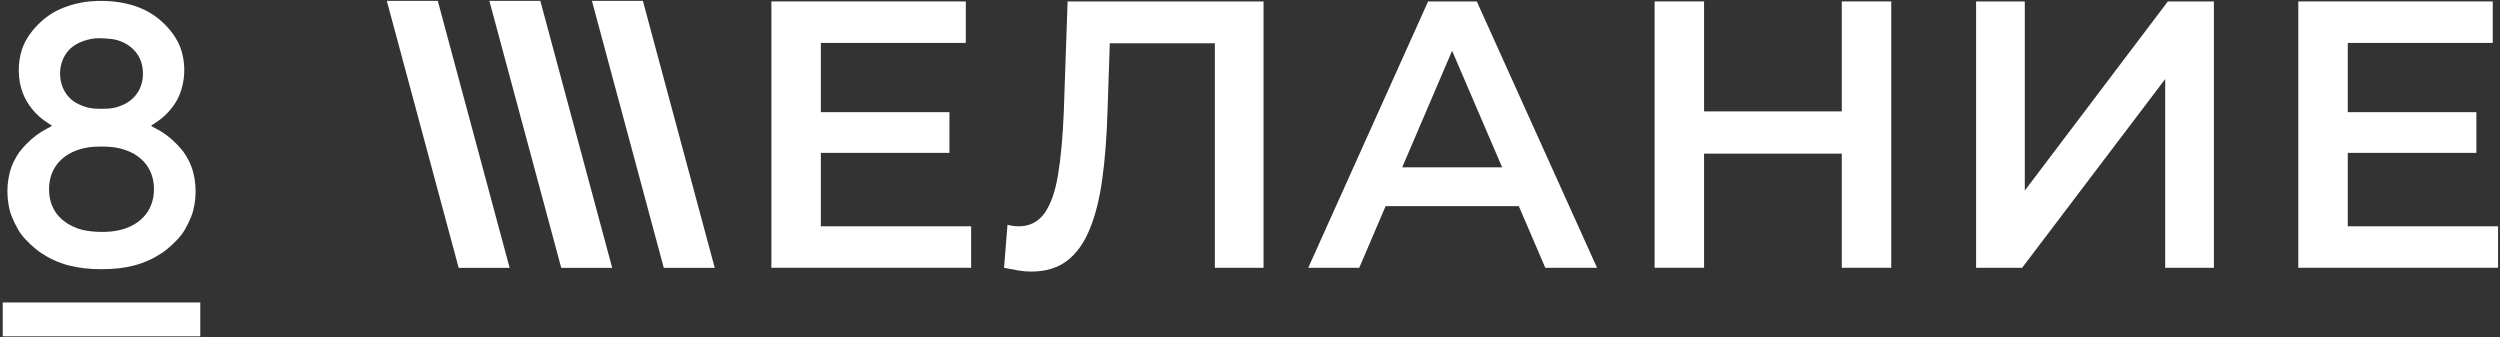
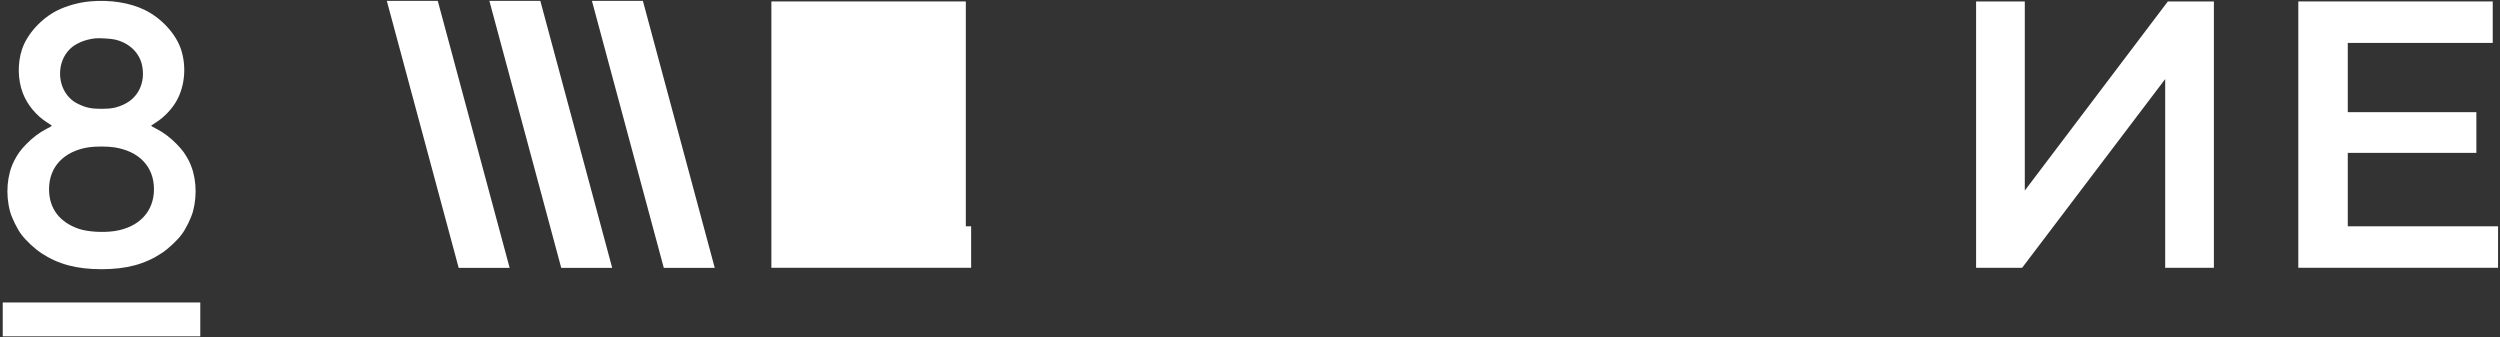
<svg xmlns="http://www.w3.org/2000/svg" width="741" height="100" viewBox="0 0 741 100" fill="none">
  <rect x="0" y="0" width="741" height="100" fill="#333333" stroke="none" />
-   <path d="M242.172 33.245H281.417V45.311H242.172V33.245ZM243.3 67.076H287.845V79.368H228.64V0.428H286.266V12.72H243.3V67.076Z" fill="white" />
-   <path d="M305.612 80.496C304.334 80.496 303.056 80.383 301.778 80.158C300.5 79.932 299.109 79.669 297.605 79.368L298.62 66.625C299.673 66.926 300.8 67.076 302.003 67.076C305.161 67.076 307.679 65.798 309.559 63.242C311.438 60.611 312.792 56.776 313.619 51.739C314.446 46.702 315.01 40.5 315.31 33.132L316.438 0.428H374.515V79.368H360.081V9.224L363.464 12.833H325.911L329.068 9.112L328.279 32.568C328.053 40.387 327.527 47.266 326.7 53.205C325.873 59.145 324.595 64.144 322.866 68.204C321.212 72.189 318.994 75.234 316.212 77.339C313.431 79.444 309.897 80.496 305.612 80.496Z" fill="white" />
-   <path d="M387.767 79.368L423.29 0.428H437.725L473.361 79.368H458.024L427.462 8.209H433.327L402.878 79.368H387.767ZM404.119 61.099L408.066 49.597H450.693L454.641 61.099H404.119Z" fill="white" />
-   <path d="M545.907 0.428H560.567V79.368H545.907V0.428ZM505.084 79.368H490.423V0.428H505.084V79.368ZM547.035 45.537H503.843V33.019H547.035V45.537Z" fill="white" />
+   <path d="M242.172 33.245H281.417V45.311H242.172V33.245ZM243.3 67.076H287.845V79.368H228.64V0.428H286.266V12.72V67.076Z" fill="white" />
  <path d="M585.714 79.368V0.428H600.149V56.476L642.551 0.428H656.196V79.368H641.761V23.434L599.359 79.368H585.714Z" fill="white" />
  <path d="M694.752 33.245H733.996V45.311H694.752V33.245ZM695.88 67.076H740.424V79.368H681.219V0.428H738.846V12.72H695.88V67.076Z" fill="white" />
  <path d="M135.953 79.39L114.653 0.259H129.756L151.056 79.39H135.953Z" fill="white" />
  <path d="M166.35 79.39L145.051 0.259H160.154L181.454 79.39H166.35Z" fill="white" />
  <path d="M196.748 79.39L175.449 0.259H190.552L211.851 79.39H196.748Z" fill="white" />
  <path fill-rule="evenodd" clip-rule="evenodd" d="M26.567 0.42C23.302 0.725 19.721 1.728 16.943 3.116C12.207 5.483 7.987 10.155 6.506 14.674C5.168 18.757 5.261 23.647 6.75 27.568C8.059 31.015 10.723 34.248 13.914 36.266C14.728 36.78 15.395 37.239 15.398 37.286C15.4 37.332 14.679 37.74 13.796 38.192C11.67 39.28 9.654 40.803 7.762 42.749C6.083 44.476 5.212 45.677 4.201 47.657C2.07 51.827 1.601 57.534 2.968 62.644C3.489 64.588 5.107 67.89 6.332 69.504C7.745 71.366 10.23 73.69 12.213 75.002C17.238 78.33 22.688 79.79 30.087 79.79C37.486 79.79 42.935 78.33 47.961 75.002C49.943 73.69 52.429 71.366 53.842 69.504C55.066 67.89 56.685 64.588 57.205 62.644C58.572 57.534 58.103 51.827 55.973 47.657C54.962 45.677 54.09 44.476 52.411 42.749C50.52 40.803 48.503 39.28 46.377 38.192C45.494 37.74 44.774 37.332 44.776 37.286C44.778 37.239 45.446 36.78 46.259 36.266C48.701 34.722 51.003 32.288 52.398 29.774C54.805 25.435 55.293 19.633 53.667 14.674C52.171 10.108 47.933 5.456 43.062 3.03C38.572 0.794 32.634 -0.146 26.567 0.42ZM33.957 11.702C38.199 12.628 41.303 15.54 42.107 19.349C43.157 24.326 41.075 28.872 36.815 30.898C34.636 31.935 33.052 32.255 30.087 32.255C27.122 32.255 25.538 31.935 23.358 30.898C22.168 30.332 21.514 29.883 20.692 29.07C16.833 25.249 16.833 18.38 20.692 14.559C22.366 12.901 25.052 11.749 28.112 11.377C29.274 11.236 32.69 11.426 33.957 11.702ZM33.779 43.653C41.226 44.771 45.637 49.391 45.637 56.072C45.637 62.696 41.217 67.392 33.95 68.49C30.588 68.998 25.969 68.712 23.39 67.835C17.625 65.877 14.536 61.773 14.536 56.072C14.536 49.443 18.947 44.783 26.292 43.654C28.207 43.359 31.819 43.359 33.779 43.653ZM0.81 94.666V99.681H30.087H59.363V94.666V89.651H30.087H0.81V94.666Z" fill="white" style="mix-blend-mode:luminosity" />
</svg>